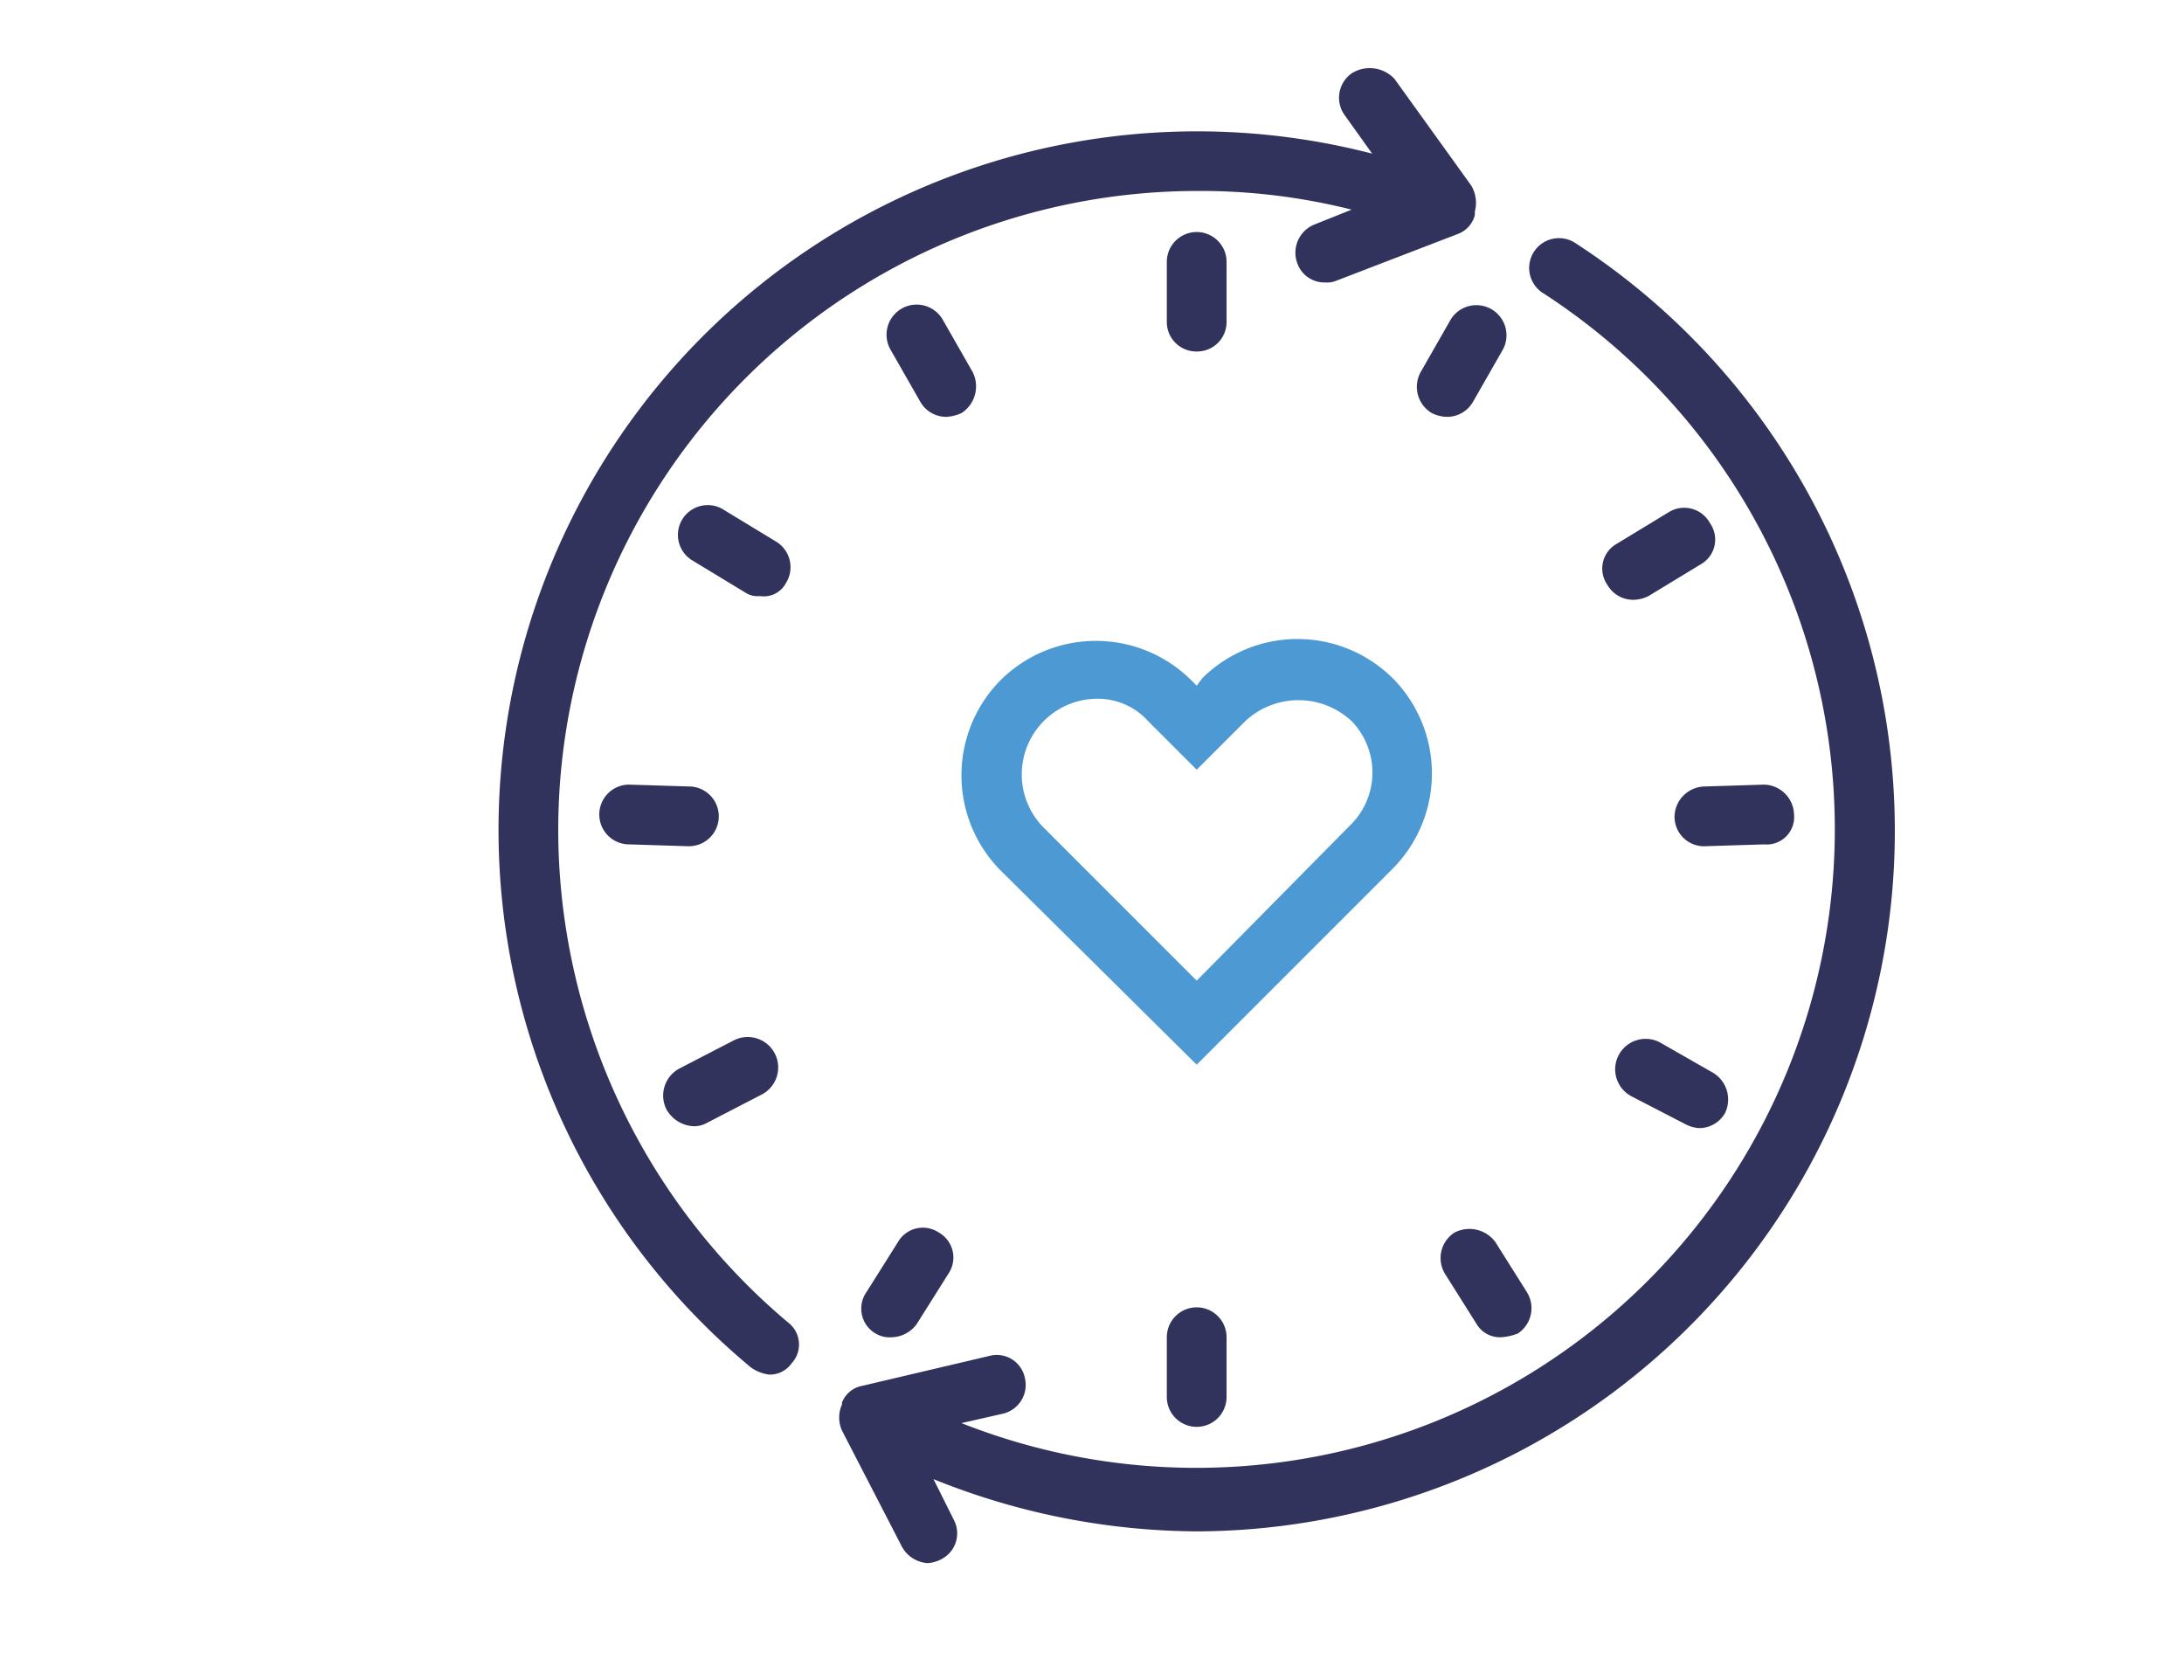
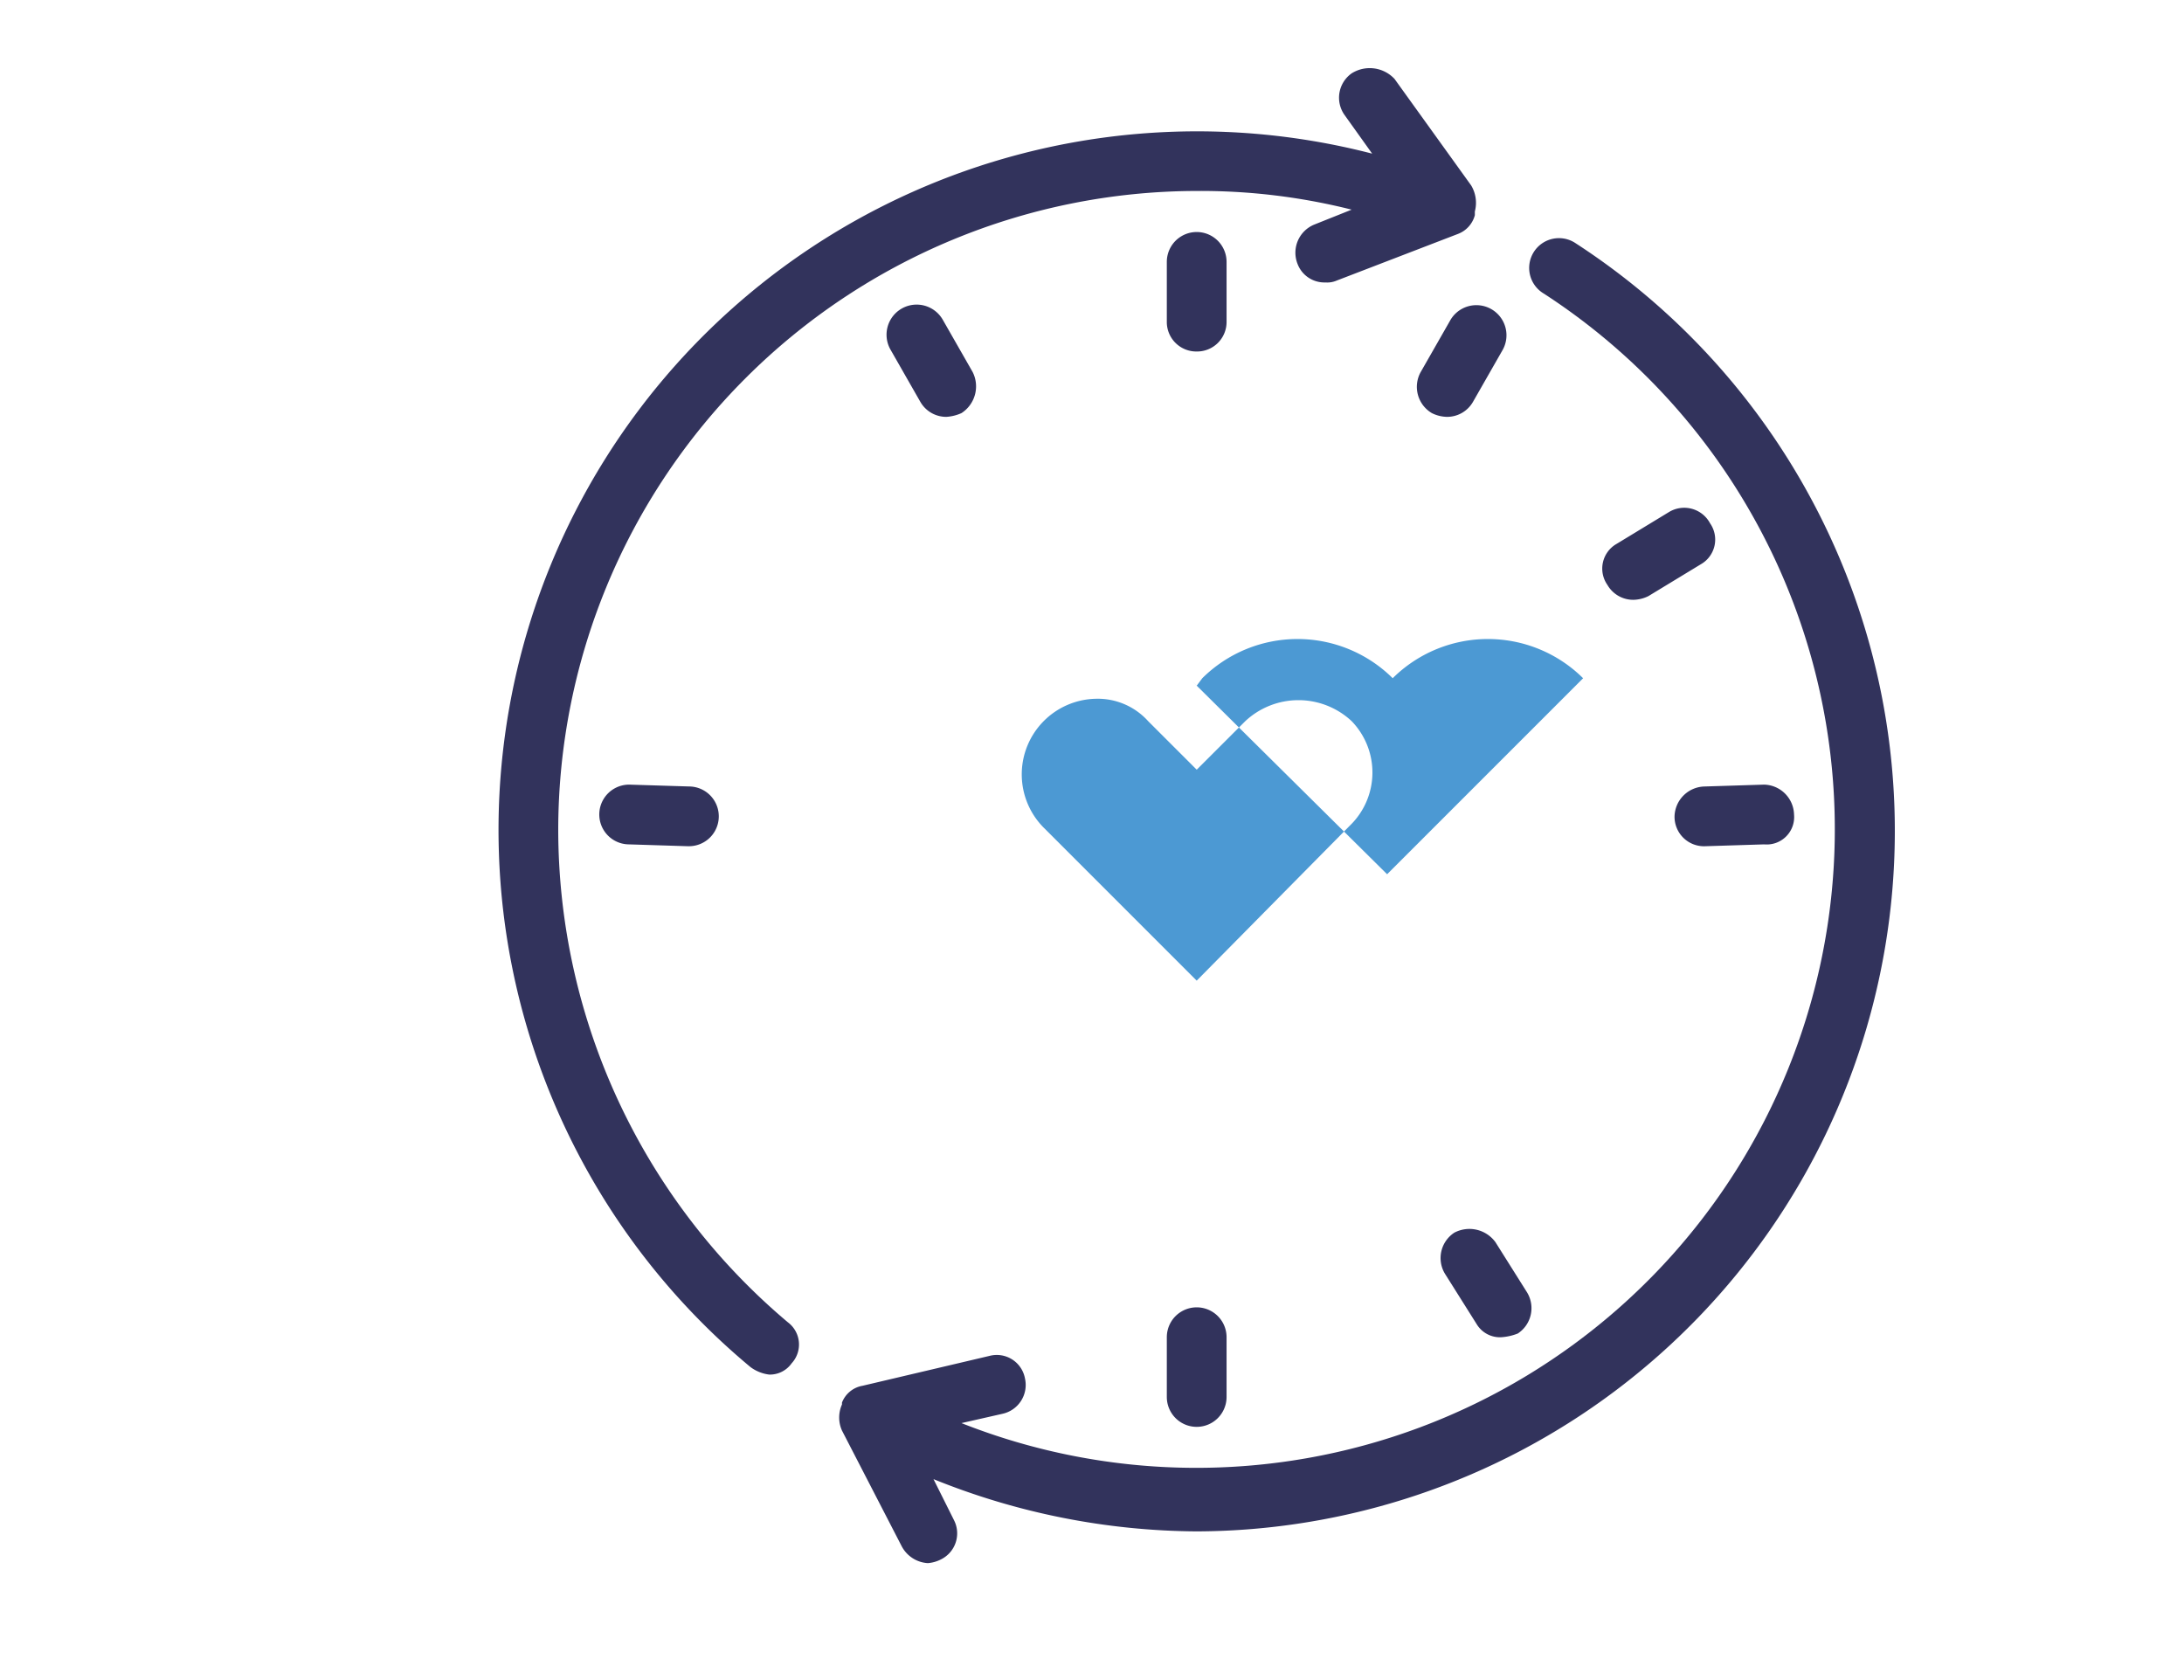
<svg xmlns="http://www.w3.org/2000/svg" viewBox="0 0 78 60">
  <title>Hours</title>
  <g>
    <path d="M56.273,8.687a1.064,1.064,0,1,0-1.133,1.8A22.805,22.805,0,0,1,34.338,50.823l1.467-.333a1.054,1.054,0,0,0,.8-1.267,1.024,1.024,0,0,0-1.267-.8L30.804,49.49a.961.961,0,0,0-.733.6h0v.067a1.137,1.137,0,0,0,0,.933l2.134,4.134a1.129,1.129,0,0,0,.933.6,1.237,1.237,0,0,0,.467-.133,1.036,1.036,0,0,0,.467-1.4l-.733-1.467A25.407,25.407,0,0,0,42.739,54.69,25.017,25.017,0,0,0,56.273,8.687Z" fill="#32335c" />
    <path d="M19.937,29.621A22.834,22.834,0,0,1,42.739,6.82a22.061,22.061,0,0,1,5.534.667L46.939,8.02a1.085,1.085,0,0,0-.6,1.4,1.026,1.026,0,0,0,1,.667.846.846,0,0,0,.4-.067l4.334-1.667a.984.984,0,0,0,.6-.667V7.553a1.204,1.204,0,0,0-.133-.933l-2.734-3.8a1.21,1.21,0,0,0-1.533-.2,1.065,1.065,0,0,0-.267,1.467l1,1.4A24.948,24.948,0,0,0,26.804,48.823a1.408,1.408,0,0,0,.667.267.95.95,0,0,0,.8-.4.99.99,0,0,0-.133-1.467A23.018,23.018,0,0,1,19.937,29.621Z" fill="#32335c" />
-     <path d="M49.739,24.221a4.829,4.829,0,0,0-6.8,0l-.2.267-.2-.2a4.829,4.829,0,0,0-6.801,0,4.829,4.829,0,0,0,0,6.801l7.001,6.934,7-7A4.829,4.829,0,0,0,49.739,24.221Zm-1.533,5.267-5.467,5.534-5.467-5.467a2.701,2.701,0,0,1,1.867-4.6,2.421,2.421,0,0,1,1.867.8l1.734,1.733,1.734-1.733a2.781,2.781,0,0,1,3.8,0A2.636,2.636,0,0,1,48.206,29.488Z" fill="#4c99d3" />
-     <path d="M33.538,44.023a1.026,1.026,0,0,0-1.467.333l-1.133,1.8a1.026,1.026,0,0,0,.333,1.467.991.991,0,0,0,.6.133,1.14,1.14,0,0,0,.867-.467l1.133-1.8A1.026,1.026,0,0,0,33.538,44.023Z" fill="#32335c" />
-     <path d="M24.804,40.222a.963.963,0,0,0,.467-.133l1.933-1a1.088,1.088,0,0,0-1-1.933l-1.933,1a1.095,1.095,0,0,0-.467,1.467A1.175,1.175,0,0,0,24.804,40.222Z" fill="#32335c" />
+     <path d="M49.739,24.221a4.829,4.829,0,0,0-6.8,0l-.2.267-.2-.2l7.001,6.934,7-7A4.829,4.829,0,0,0,49.739,24.221Zm-1.533,5.267-5.467,5.534-5.467-5.467a2.701,2.701,0,0,1,1.867-4.6,2.421,2.421,0,0,1,1.867.8l1.734,1.733,1.734-1.733a2.781,2.781,0,0,1,3.8,0A2.636,2.636,0,0,1,48.206,29.488Z" fill="#4c99d3" />
    <path d="M24.604,30.221a1.067,1.067,0,1,0,0-2.134L22.47,28.021a1.067,1.067,0,0,0,0,2.134l2.134.067Z" fill="#32335c" />
-     <path d="M28.071,20.821a1.069,1.069,0,0,0-.333-1.467l-1.867-1.133a1.064,1.064,0,1,0-1.133,1.8l1.867,1.133a.802.802,0,0,0,.533.133A.896.896,0,0,0,28.071,20.821Z" fill="#32335c" />
    <path d="M34.738,13.287,33.671,11.42a1.075,1.075,0,1,0-1.867,1.067l1.067,1.867a1.064,1.064,0,0,0,.933.533,1.568,1.568,0,0,0,.533-.133A1.136,1.136,0,0,0,34.738,13.287Z" fill="#32335c" />
    <path d="M42.739,12.553a1.053,1.053,0,0,0,1.067-1.067V9.353a1.067,1.067,0,1,0-2.134,0v2.134A1.053,1.053,0,0,0,42.739,12.553Z" fill="#32335c" />
    <path d="M41.672,47.756V49.89a1.067,1.067,0,1,0,2.134,0V47.756a1.067,1.067,0,0,0-2.134,0Z" fill="#32335c" />
    <path d="M51.806,11.42l-1.067,1.867a1.089,1.089,0,0,0,.4,1.467,1.256,1.256,0,0,0,.533.133,1.064,1.064,0,0,0,.933-.533l1.067-1.867A1.075,1.075,0,0,0,51.806,11.42Z" fill="#32335c" />
    <path d="M59.606,18.287,57.74,19.421a1.015,1.015,0,0,0-.333,1.467,1.064,1.064,0,0,0,.933.533,1.256,1.256,0,0,0,.533-.133L60.74,20.154a1.015,1.015,0,0,0,.333-1.467A1.046,1.046,0,0,0,59.606,18.287Z" fill="#32335c" />
    <path d="M64.073,29.088a1.097,1.097,0,0,0-1.067-1.067l-2.134.067a1.097,1.097,0,0,0-1.067,1.067,1.053,1.053,0,0,0,1.067,1.067h0l2.134-.067A.98.98,0,0,0,64.073,29.088Z" fill="#32335c" />
-     <path d="M59.273,37.222a1.088,1.088,0,0,0-1,1.933l1.933,1a1.236,1.236,0,0,0,.467.133,1.064,1.064,0,0,0,.933-.533,1.113,1.113,0,0,0-.467-1.467Z" fill="#32335c" />
    <path d="M51.939,44.023a1.083,1.083,0,0,0-.333,1.467l1.133,1.8a.971.971,0,0,0,.867.467,1.95,1.95,0,0,0,.6-.133,1.083,1.083,0,0,0,.333-1.467l-1.133-1.8A1.152,1.152,0,0,0,51.939,44.023Z" fill="#32335c" />
  </g>
</svg>